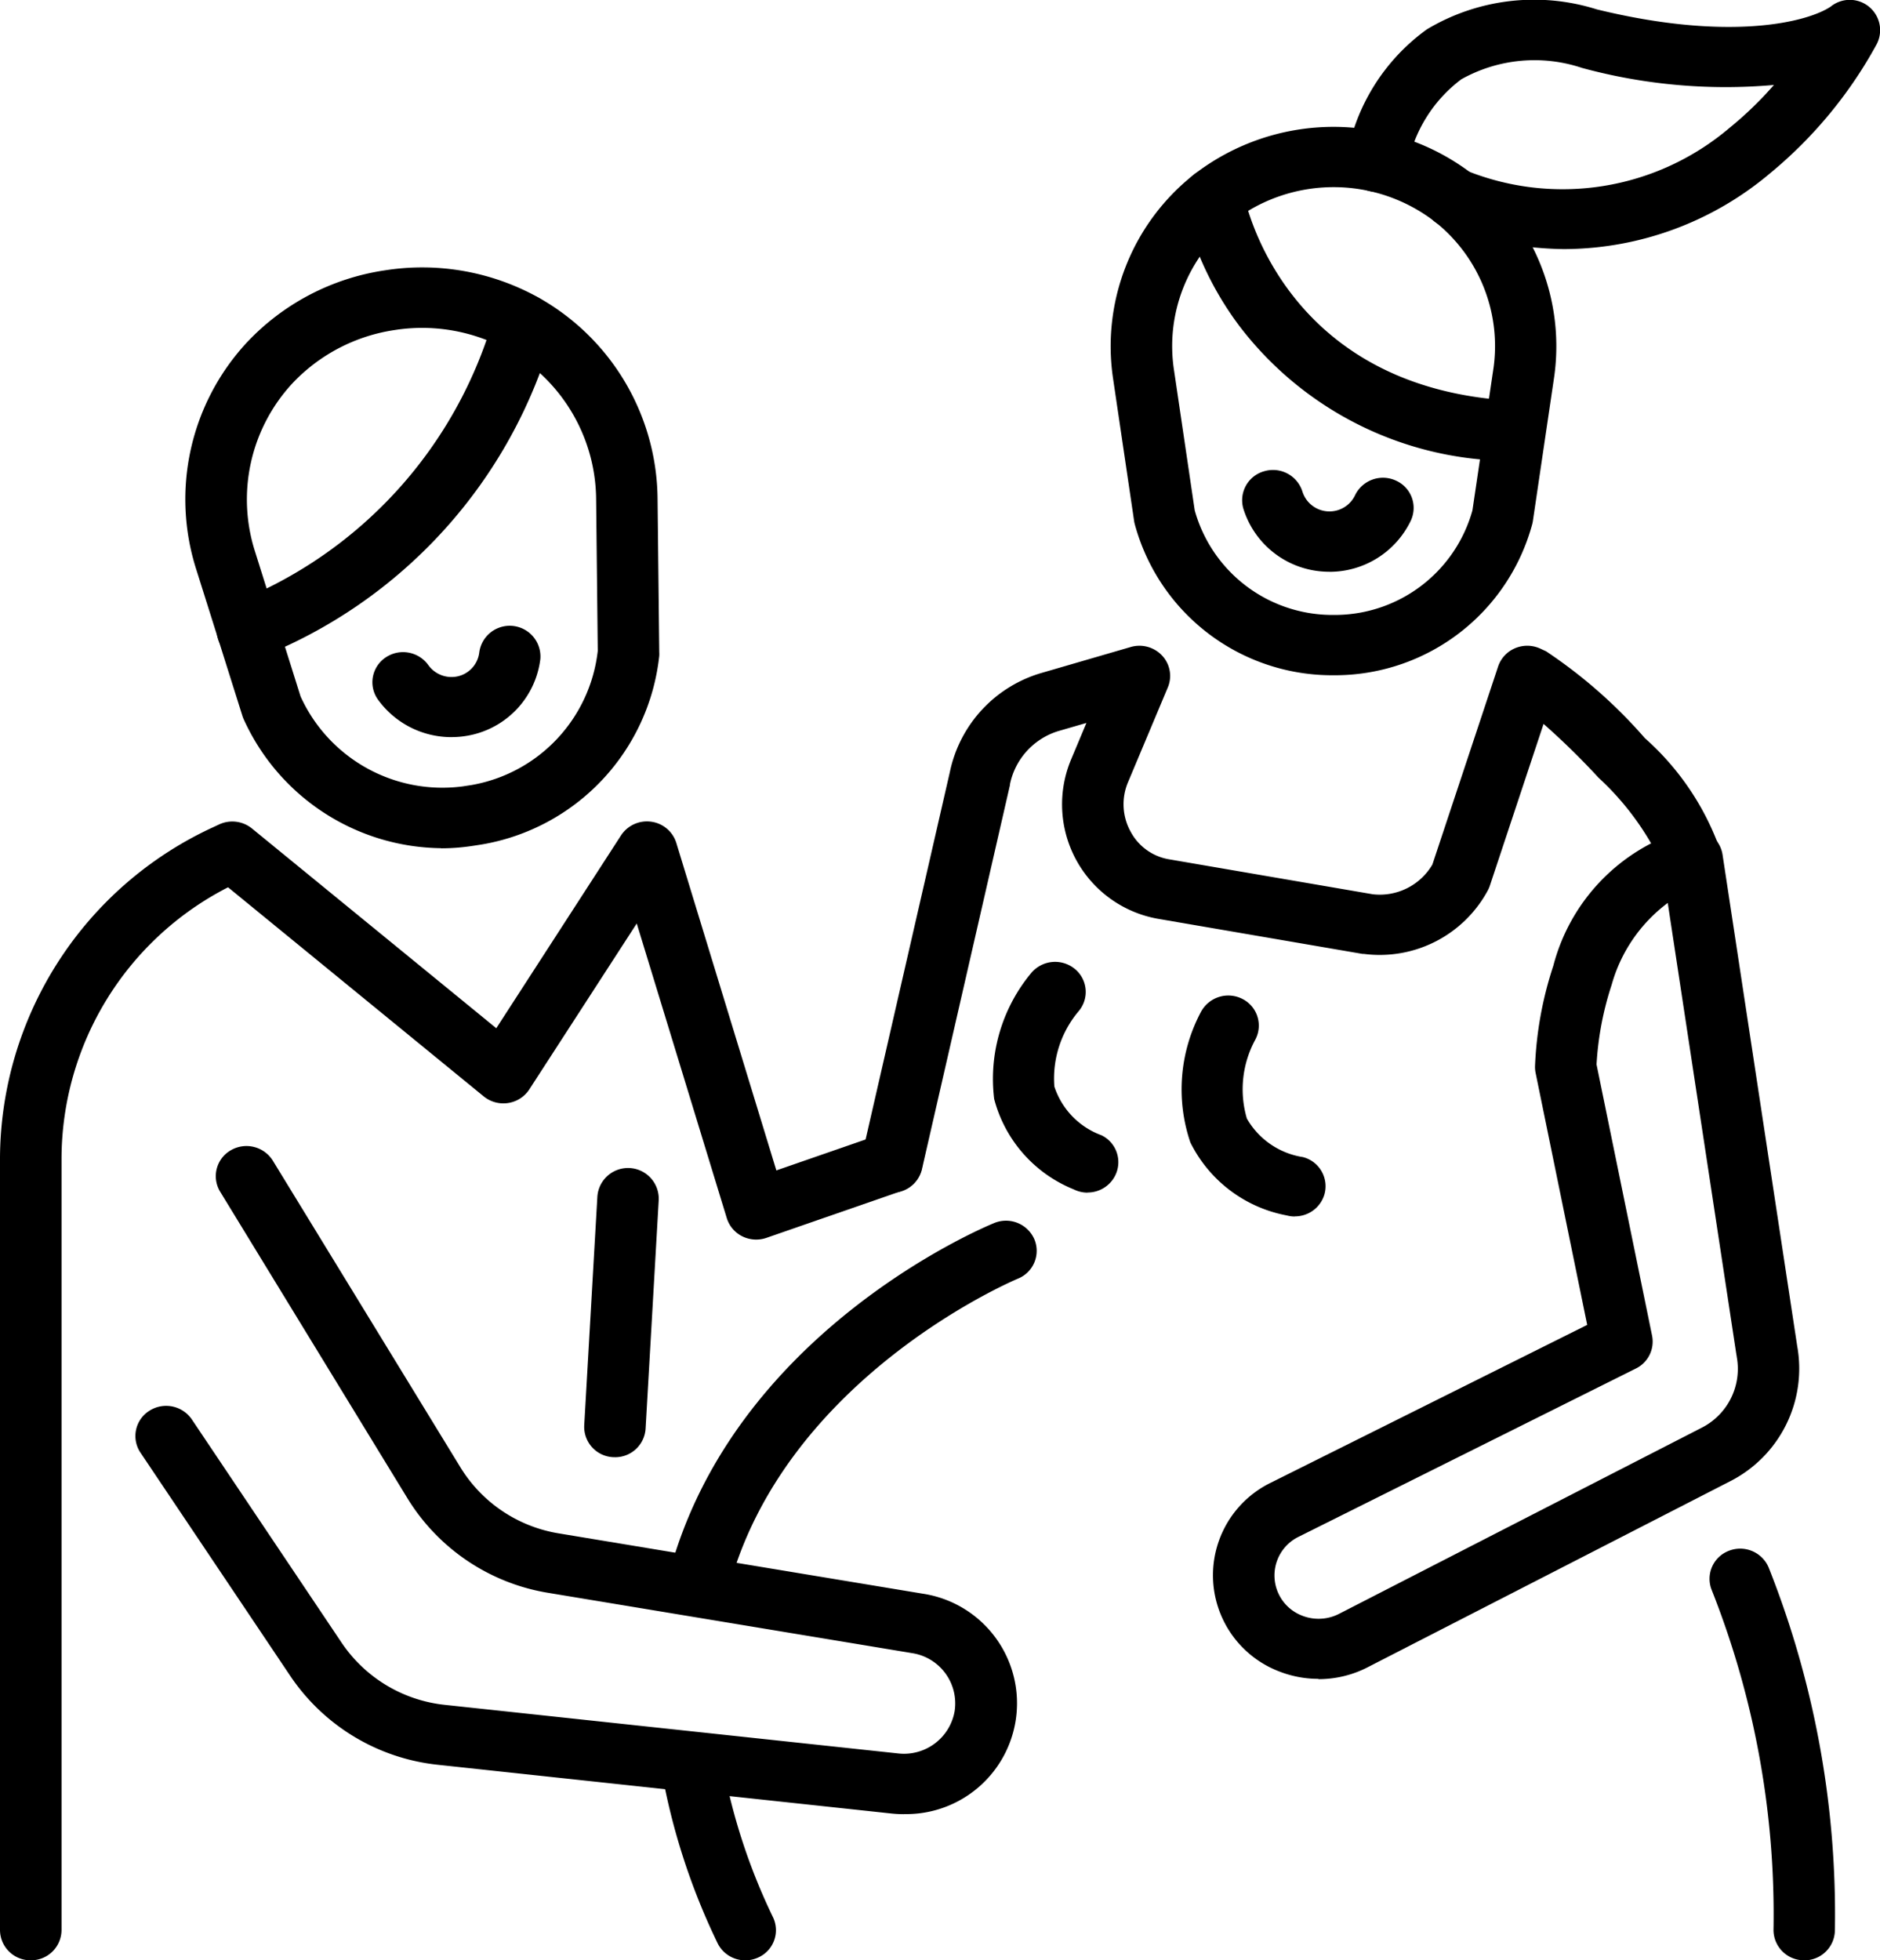
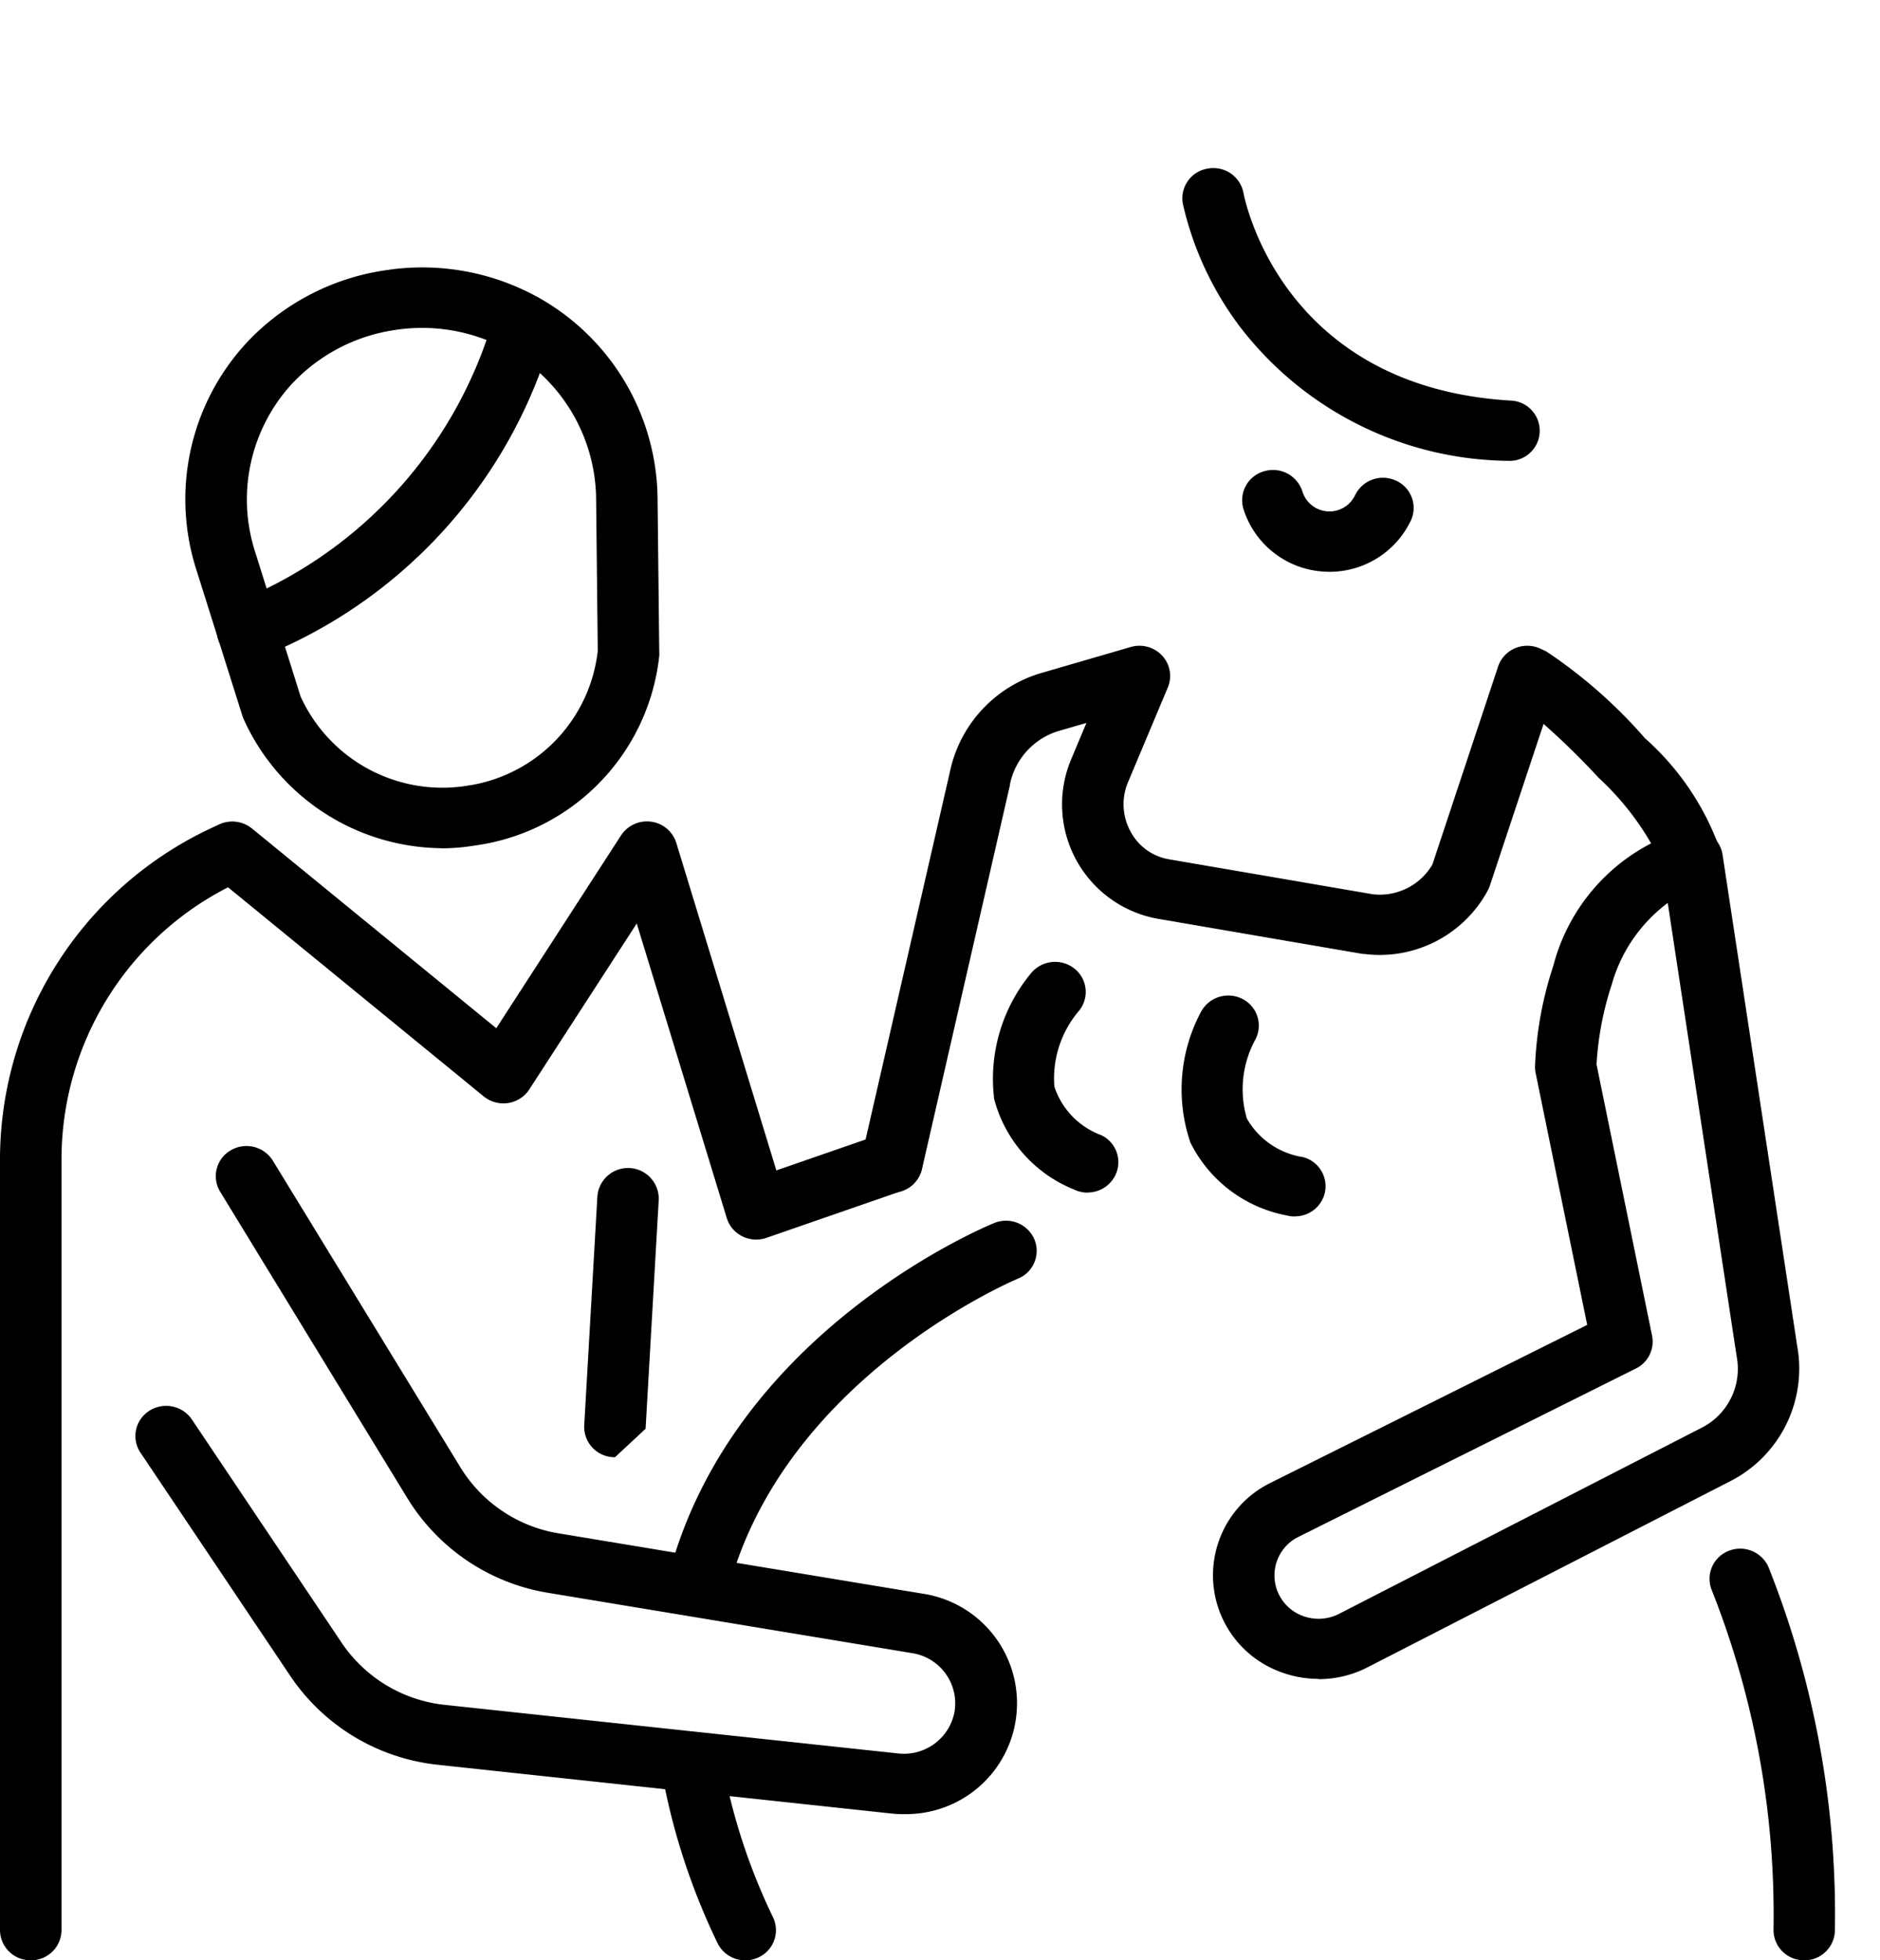
<svg xmlns="http://www.w3.org/2000/svg" id="schwangerschaft" width="44.855" height="46.765" viewBox="0 0 44.855 46.765">
  <defs>
    <clipPath id="clip-path">
      <rect id="Rechteck_107" data-name="Rechteck 107" width="44.855" height="46.765" />
    </clipPath>
  </defs>
  <g id="Gruppe_229" data-name="Gruppe 229" clip-path="url(#clip-path)">
    <path id="Pfad_61" data-name="Pfad 61" d="M51.346,80.4a5.234,5.234,0,0,1-4.7-3.068.71.71,0,0,1-.033-.084l-1.1-3.49a5.5,5.5,0,0,1,1.2-5.417,5.652,5.652,0,0,1,3.3-1.726,5.711,5.711,0,0,1,3.675.656,5.559,5.559,0,0,1,2.829,4.8l.04,3.653a.712.712,0,0,1,0,.09,5.122,5.122,0,0,1-4.25,4.5l-.209.032a4.9,4.9,0,0,1-.742.057M48,76.782a3.719,3.719,0,0,0,3.866,2.144l.209-.032h0a3.666,3.666,0,0,0,3.015-3.2l-.039-3.606a4.119,4.119,0,0,0-2.086-3.562,4.235,4.235,0,0,0-2.725-.486,4.192,4.192,0,0,0-2.444,1.28,4.076,4.076,0,0,0-.879,4.017Z" transform="translate(-40.828 -60.166)" />
    <path id="Pfad_62" data-name="Pfad 62" d="M.733,231.447a.726.726,0,0,1-.733-.72V212.292a8.735,8.735,0,0,1,5.083-7.874l.148-.069a.744.744,0,0,1,.783.1l5.827,4.763,2.976-4.6a.739.739,0,0,1,.719-.327.729.729,0,0,1,.6.506l2.387,7.813,2.51-.87a.737.737,0,0,1,.935.439.716.716,0,0,1-.447.918l-3.235,1.122a.746.746,0,0,1-.576-.037.723.723,0,0,1-.37-.435l-2.148-7.028-2.563,3.958a.734.734,0,0,1-.506.325.742.742,0,0,1-.582-.158l-6.1-4.988a7.287,7.287,0,0,0-3.973,6.441v18.436a.726.726,0,0,1-.733.72" transform="translate(0 -184.683)" />
    <path id="Pfad_63" data-name="Pfad 63" d="M51.412,300.949a2.773,2.773,0,0,1-.3-.016l-10.807-1.161a4.861,4.861,0,0,1-3.531-2.119L33.2,292.327a.711.711,0,0,1,.209-1,.742.742,0,0,1,1.015.205L38,296.862a3.4,3.4,0,0,0,2.466,1.48L51.274,299.5a1.227,1.227,0,0,0,1.35-1.01,1.214,1.214,0,0,0-1.011-1.382l-8.681-1.438a4.858,4.858,0,0,1-3.359-2.249L35.1,286.1a.712.712,0,0,1,.251-.987.741.741,0,0,1,1.006.247l4.478,7.32a3.393,3.393,0,0,0,2.346,1.571l8.681,1.438a2.644,2.644,0,0,1-.445,5.258" transform="translate(-29.847 -257.671)" />
-     <path id="Pfad_64" data-name="Pfad 64" d="M276.535,44.62h-.2a4.877,4.877,0,0,1-4.638-3.591.681.681,0,0,1-.019-.088l-.5-3.383a5.216,5.216,0,0,1,1.926-4.881,5.442,5.442,0,0,1,6.662,0,5.216,5.216,0,0,1,1.926,4.881l-.5,3.383a.7.7,0,0,1-.019.088,4.877,4.877,0,0,1-4.638,3.591m-3.411-3.933a3.41,3.41,0,0,0,3.213,2.494h.2a3.41,3.41,0,0,0,3.213-2.494l.494-3.337a3.785,3.785,0,0,0-1.387-3.547,3.954,3.954,0,0,0-4.839,0,3.786,3.786,0,0,0-1.387,3.547Z" transform="translate(-244.619 -28.512)" />
    <path id="Pfad_65" data-name="Pfad 65" d="M419.518,394.917a.726.726,0,0,1-.733-.719,21.033,21.033,0,0,0-1.472-8.109.715.715,0,0,1,.4-.938.738.738,0,0,1,.956.394,22.432,22.432,0,0,1,1.581,8.654.726.726,0,0,1-.733.719" transform="translate(-376.471 -348.153)" />
    <path id="Pfad_66" data-name="Pfad 66" d="M210.914,173.631a.748.748,0,0,1-.162-.018.719.719,0,0,1-.554-.86l2.1-9.157a3.124,3.124,0,0,1,2.206-2.368l2.108-.613a.741.741,0,0,1,.753.208.709.709,0,0,1,.133.756l-.95,2.262a1.35,1.35,0,0,0,.066,1.185,1.278,1.278,0,0,0,.9.651l4.873.836a1.455,1.455,0,0,0,1.423-.708l1.568-4.724a.724.724,0,0,1,.407-.438.744.744,0,0,1,.6.01l.138.064a11.761,11.761,0,0,1,2.357,2.072,6.425,6.425,0,0,1,1.843,2.8.733.733,0,0,1-1.457.159,6.646,6.646,0,0,0-1.493-2.017,17.763,17.763,0,0,0-1.31-1.282l-1.282,3.861a.727.727,0,0,1-.046.108,2.932,2.932,0,0,1-2.953,1.519l-.033,0-4.9-.841a2.772,2.772,0,0,1-2.058-3.8l.365-.87-.638.185a1.679,1.679,0,0,0-1.186,1.277l0,.018-2.1,9.165a.73.73,0,0,1-.714.562" transform="translate(-189.635 -145.18)" />
    <path id="Pfad_67" data-name="Pfad 67" d="M296.359,48.763h-.045a8.17,8.17,0,0,1-6.366-3.205,7.675,7.675,0,0,1-1.359-2.935.721.721,0,0,1,.6-.833.732.732,0,0,1,.848.581c.036.19.928,4.629,6.371,4.955a.719.719,0,0,1-.044,1.438" transform="translate(-260.369 -37.77)" />
-     <path id="Pfad_68" data-name="Pfad 68" d="M333.851,5.944a8.55,8.55,0,0,1-2.92-.54.716.716,0,0,1-.435-.924.737.737,0,0,1,.941-.426,6.15,6.15,0,0,0,6.311-.995,8.646,8.646,0,0,0,1.068-1.031,13.057,13.057,0,0,1-4.58-.407,3.572,3.572,0,0,0-2.879.272,3.357,3.357,0,0,0-1.284,2.069.73.73,0,0,1-.828.612.722.722,0,0,1-.623-.813A4.774,4.774,0,0,1,330.538.7a4.975,4.975,0,0,1,4.053-.475c3.184.778,5.036.3,5.579-.066a.724.724,0,0,1,1.1.893,10.506,10.506,0,0,1-2.547,3.084,7.653,7.653,0,0,1-4.871,1.807" transform="translate(-296.492 -0.001)" />
    <path id="Pfad_69" data-name="Pfad 69" d="M53.608,81.866a.733.733,0,0,1-.687-.469.716.716,0,0,1,.431-.925,10.412,10.412,0,0,0,6.134-6.787.734.734,0,0,1,.882-.535.719.719,0,0,1,.545.866,11.749,11.749,0,0,1-7.05,7.8.744.744,0,0,1-.256.045" transform="translate(-47.706 -66.115)" />
    <path id="Pfad_70" data-name="Pfad 70" d="M290.847,252.853a.75.75,0,0,1-.192-.025,3.23,3.23,0,0,1-2.3-1.741,3.932,3.932,0,0,1,.256-3.121.74.74,0,0,1,.992-.3.713.713,0,0,1,.3.971,2.477,2.477,0,0,0-.2,1.88,1.872,1.872,0,0,0,1.337.919.718.718,0,0,1,.516.882.731.731,0,0,1-.707.532" transform="translate(-259.954 -223.833)" />
    <path id="Pfad_71" data-name="Pfad 71" d="M244.329,244.707a.742.742,0,0,1-.328-.077,3.2,3.2,0,0,1-1.9-2.157,3.95,3.95,0,0,1,.886-3.008.743.743,0,0,1,1.032-.1.71.71,0,0,1,.1,1.011,2.488,2.488,0,0,0-.582,1.8,1.852,1.852,0,0,0,1.123,1.162.713.713,0,0,1,.326.966.735.735,0,0,1-.656.4" transform="translate(-218.381 -216.256)" />
    <path id="Pfad_72" data-name="Pfad 72" d="M305.248,119.306q-.078,0-.156-.006a2.14,2.14,0,0,1-1.893-1.5.718.718,0,0,1,.5-.893.736.736,0,0,1,.91.487.676.676,0,0,0,1.254.089.739.739,0,0,1,.972-.354.714.714,0,0,1,.361.954,2.15,2.15,0,0,1-1.945,1.224" transform="translate(-273.534 -105.666)" />
    <path id="Pfad_73" data-name="Pfad 73" d="M163.337,436.683a.734.734,0,0,1-.666-.417,15.834,15.834,0,0,1-1.338-4.137.721.721,0,0,1,.606-.826.732.732,0,0,1,.841.595A14.419,14.419,0,0,0,164,435.661a.714.714,0,0,1-.357.955.743.743,0,0,1-.308.067" transform="translate(-145.554 -389.918)" />
    <path id="Pfad_74" data-name="Pfad 74" d="M163.667,312.924a.748.748,0,0,1-.182-.022.719.719,0,0,1-.529-.875c1.51-5.814,7.517-8.325,7.772-8.429a.738.738,0,0,1,.958.388.715.715,0,0,1-.395.94c-.064.027-5.59,2.354-6.915,7.456a.731.731,0,0,1-.71.542" transform="translate(-147.007 -274.422)" />
    <path id="Pfad_75" data-name="Pfad 75" d="M298.545,226.381a2.56,2.56,0,0,1-.937-.178,2.456,2.456,0,0,1-.2-4.5l7.551-3.766-1.231-6.012a.707.707,0,0,1-.014-.152,8.72,8.72,0,0,1,.436-2.4,4.588,4.588,0,0,1,3.124-3.242.745.745,0,0,1,.592.093.719.719,0,0,1,.323.5l1.78,11.715a3.015,3.015,0,0,1-1.595,3.226l-8.656,4.441a2.555,2.555,0,0,1-1.167.282m6.632-14.658,1.324,6.465a.715.715,0,0,1-.387.783l-8.047,4.014a1.027,1.027,0,0,0,.086,1.882,1.071,1.071,0,0,0,.88-.044l8.656-4.442a1.575,1.575,0,0,0,.831-1.694c0-.01,0-.02-.005-.031l-1.64-10.792a3.665,3.665,0,0,0-1.339,1.955,7.394,7.394,0,0,0-.36,1.9" transform="translate(-267.09 -186.331)" />
-     <path id="Pfad_76" data-name="Pfad 76" d="M143.344,297.458H143.3a.725.725,0,0,1-.691-.759l.313-5.447a.733.733,0,0,1,1.464.081l-.313,5.447a.727.727,0,0,1-.731.679" transform="translate(-128.67 -262.696)" />
-     <path id="Pfad_77" data-name="Pfad 77" d="M92.78,158.194a2.162,2.162,0,0,1-1.763-.9.711.711,0,0,1,.185-1,.742.742,0,0,1,1.02.182.68.68,0,0,0,.715.264.666.666,0,0,0,.5-.567.733.733,0,0,1,1.457.158,2.12,2.12,0,0,1-1.6,1.8,2.153,2.153,0,0,1-.514.062" transform="translate(-82.002 -140.609)" />
+     <path id="Pfad_76" data-name="Pfad 76" d="M143.344,297.458H143.3a.725.725,0,0,1-.691-.759l.313-5.447a.733.733,0,0,1,1.464.081l-.313,5.447" transform="translate(-128.67 -262.696)" />
  </g>
</svg>